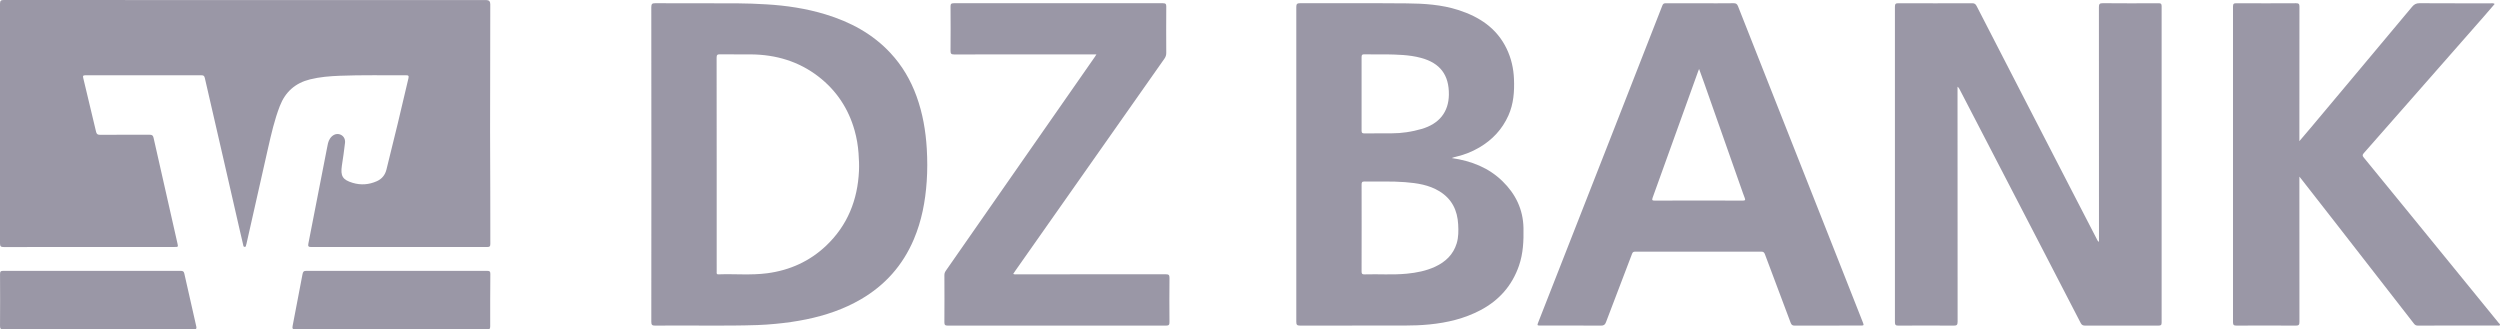
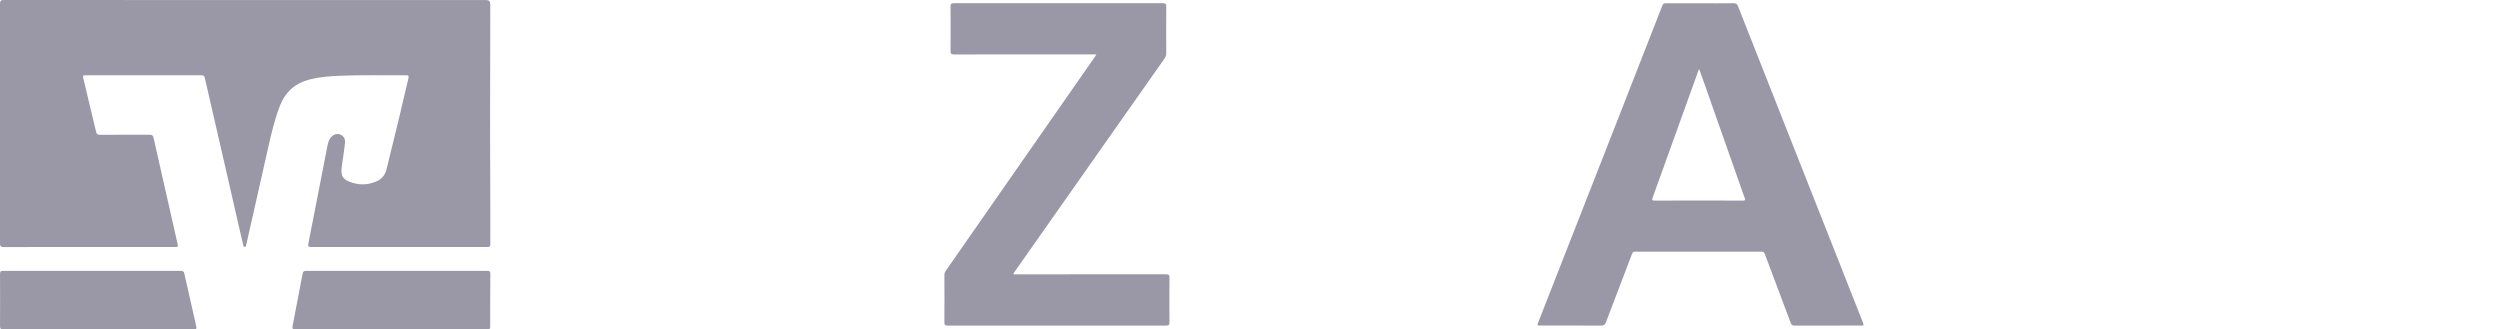
<svg xmlns="http://www.w3.org/2000/svg" width="463" height="61" viewBox="0 0 463 61" fill="none">
  <g clip-path="url(#clip0_911_422)">
    <path d="M45.448 0.012C60.319 0.012 75.19 0.012 90.061 0.012C90.553 0.012 90.799 0.264 90.799 0.768C90.786 8.596 90.767 16.424 90.763 24.252C90.761 28.02 90.79 31.789 90.798 35.557C90.804 38.745 90.791 41.934 90.809 45.122C90.812 45.578 90.731 45.75 90.22 45.75C79.357 45.735 68.495 45.735 57.631 45.749C57.113 45.749 57.015 45.599 57.109 45.117C58.268 39.22 59.409 33.32 60.563 27.422C60.68 26.822 60.756 26.209 61.11 25.672C61.545 25.012 62.216 24.686 62.876 24.868C63.525 25.048 63.98 25.634 63.9 26.427C63.755 27.845 63.521 29.253 63.317 30.664C63.035 32.599 63.44 33.301 65.322 33.865C66.834 34.318 68.342 34.204 69.793 33.556C70.735 33.135 71.32 32.407 71.57 31.406C72.974 25.781 74.341 20.147 75.644 14.498C75.755 14.018 75.627 13.935 75.168 13.937C71.082 13.96 66.996 13.872 62.913 14.032C61.076 14.104 59.236 14.249 57.43 14.696C54.683 15.375 52.833 17.021 51.819 19.645C50.836 22.188 50.234 24.836 49.632 27.484C48.293 33.379 46.971 39.278 45.642 45.175C45.634 45.212 45.626 45.251 45.607 45.285C45.523 45.438 45.616 45.718 45.327 45.722C45.048 45.727 45.066 45.467 45.026 45.3C44.818 44.46 44.629 43.614 44.436 42.77C43.443 38.434 42.456 34.097 41.457 29.762C40.283 24.657 39.092 19.556 37.934 14.448C37.838 14.022 37.668 13.939 37.278 13.941C30.133 13.95 22.988 13.952 15.842 13.938C15.353 13.938 15.323 14.069 15.429 14.502C16.233 17.795 17.016 21.092 17.79 24.391C17.888 24.808 18.044 24.968 18.513 24.965C21.572 24.942 24.632 24.968 27.69 24.954C28.125 24.952 28.333 25.044 28.437 25.509C29.9 32.029 31.384 38.546 32.861 45.062C33.014 45.737 33.009 45.739 32.308 45.739C21.774 45.739 11.24 45.734 0.706 45.752C0.162 45.752 0 45.64 0 45.064C0.017 30.271 0.017 15.479 0 0.687C0 0.109 0.18 0 0.718 0C15.628 0.014 30.538 0.012 45.448 0.012Z" fill="#9A97A6" />
-     <path d="M388.731 44.791V44.033C388.731 29.802 388.734 15.571 388.719 1.34C388.719 0.78 388.818 0.585 389.437 0.592C392.884 0.627 396.33 0.616 399.777 0.6C400.201 0.598 400.333 0.695 400.333 1.142C400.322 20.671 400.322 40.199 400.333 59.728C400.333 60.192 400.202 60.304 399.75 60.301C395.219 60.285 390.688 60.286 386.157 60.301C385.754 60.303 385.532 60.184 385.345 59.822C382.943 55.159 380.528 50.504 378.115 45.847C374.725 39.307 371.334 32.767 367.943 26.227C366.257 22.974 364.571 19.723 362.882 16.471C362.806 16.324 362.716 16.184 362.534 16.056V16.717C362.534 31.005 362.529 45.294 362.549 59.583C362.549 60.194 362.373 60.309 361.804 60.305C358.396 60.278 354.988 60.279 351.581 60.305C351.056 60.308 350.941 60.15 350.941 59.65C350.953 40.18 350.953 20.709 350.939 1.238C350.939 0.716 351.087 0.596 351.591 0.599C356.142 0.619 360.692 0.616 365.242 0.599C365.676 0.598 365.879 0.747 366.072 1.122C368.992 6.819 371.93 12.508 374.864 18.199C378.125 24.523 381.389 30.845 384.652 37.168C385.882 39.549 387.112 41.931 388.345 44.31C388.422 44.457 388.462 44.635 388.731 44.793V44.791Z" fill="#9A97A6" />
-     <path d="M120.637 30.431C120.637 20.726 120.644 11.021 120.621 1.316C120.62 0.697 120.809 0.594 121.371 0.596C126.424 0.617 131.476 0.592 136.53 0.617C138.323 0.627 140.117 0.699 141.906 0.804C145.629 1.022 149.3 1.57 152.878 2.659C157.481 4.06 161.608 6.266 164.916 9.822C167.087 12.153 168.668 14.855 169.75 17.848C170.885 20.987 171.446 24.236 171.641 27.562C171.758 29.572 171.765 31.574 171.628 33.582C171.376 37.289 170.699 40.895 169.236 44.334C167.195 49.137 163.913 52.833 159.4 55.45C156.25 57.277 152.852 58.42 149.298 59.149C147.424 59.533 145.534 59.798 143.63 59.976C142.521 60.081 141.415 60.163 140.302 60.2C133.98 60.409 127.657 60.225 121.336 60.303C120.786 60.309 120.622 60.171 120.623 59.605C120.641 49.881 120.636 40.156 120.636 30.432L120.637 30.431ZM132.73 30.411V43.869C132.73 46.015 132.73 48.162 132.731 50.308C132.731 50.544 132.647 50.827 133.071 50.81C136.079 50.699 139.094 51.002 142.102 50.605C146.293 50.052 149.973 48.381 153.02 45.486C156.953 41.746 158.835 37.04 159.083 31.663C159.133 30.573 159.083 29.478 159.002 28.379C158.897 26.946 158.661 25.553 158.278 24.183C157.138 20.115 154.903 16.743 151.563 14.169C147.91 11.355 143.692 10.118 139.107 10.074C137.19 10.055 135.273 10.09 133.356 10.057C132.85 10.049 132.716 10.17 132.717 10.689C132.737 17.263 132.73 23.837 132.73 30.411Z" fill="#9A97A6" />
-     <path d="M268.865 29.274C272.513 29.804 275.693 31.058 278.256 33.554C280.681 35.916 282.081 38.763 282.149 42.227C282.194 44.6 282.099 46.934 281.316 49.202C280.03 52.92 277.609 55.646 274.139 57.466C271.193 59.011 268.026 59.761 264.735 60.086C263.234 60.234 261.733 60.289 260.227 60.289C253.74 60.289 247.254 60.282 240.769 60.301C240.197 60.304 240.073 60.13 240.074 59.587C240.088 40.156 240.088 20.726 240.074 1.296C240.074 0.736 240.225 0.593 240.78 0.594C247.362 0.613 253.946 0.564 260.528 0.624C263.739 0.655 266.95 0.852 270.051 1.845C273.969 3.101 277.202 5.205 279.039 9.037C279.883 10.797 280.309 12.666 280.388 14.615C280.482 16.947 280.327 19.235 279.348 21.409C278.199 23.961 276.382 25.894 273.983 27.307C272.526 28.164 270.965 28.754 269.312 29.108C269.204 29.131 269.103 29.183 268.867 29.272L268.865 29.274ZM252.175 42.153C252.175 44.859 252.186 47.565 252.165 50.271C252.161 50.707 252.275 50.828 252.712 50.815C255.318 50.735 257.929 50.939 260.533 50.688C262.347 50.513 264.12 50.166 265.787 49.396C267.712 48.504 269.147 47.145 269.78 45.07C270.129 43.926 270.117 42.747 270.055 41.561C269.915 38.944 268.888 36.846 266.607 35.439C264.644 34.227 262.44 33.911 260.208 33.734C257.717 33.535 255.216 33.663 252.721 33.613C252.224 33.603 252.166 33.787 252.168 34.209C252.184 36.857 252.176 39.505 252.176 42.154L252.175 42.153ZM256.769 10.069C255.118 10.069 253.898 10.086 252.679 10.06C252.27 10.05 252.164 10.171 252.165 10.576C252.179 15.119 252.18 19.661 252.165 24.202C252.164 24.626 252.305 24.708 252.693 24.704C254.377 24.683 256.061 24.692 257.746 24.692C259.627 24.692 261.466 24.409 263.271 23.885C266.543 22.937 268.291 20.745 268.333 17.536C268.379 13.874 266.707 11.674 263.171 10.72C260.93 10.115 258.632 10.119 256.77 10.069H256.769Z" fill="#9A97A6" />
-     <path d="M425.847 32.718C425.847 33.1 425.847 33.308 425.847 33.516C425.847 42.216 425.842 50.917 425.857 59.617C425.857 60.135 425.744 60.308 425.189 60.304C421.53 60.278 417.87 60.282 414.211 60.301C413.717 60.304 413.551 60.2 413.551 59.669C413.565 40.18 413.565 20.69 413.551 1.202C413.551 0.701 413.711 0.598 414.177 0.6C417.856 0.617 421.535 0.62 425.214 0.598C425.727 0.594 425.857 0.732 425.857 1.244C425.84 9.287 425.846 17.331 425.846 25.373C425.846 25.582 425.846 25.79 425.846 26.138C426.634 25.212 427.342 24.388 428.041 23.556C430.96 20.078 433.875 16.598 436.791 13.119C440.105 9.166 443.423 5.217 446.723 1.252C447.1 0.8 447.481 0.591 448.092 0.594C452.487 0.622 456.882 0.608 461.277 0.612C461.504 0.612 461.743 0.549 462.017 0.731C461.348 1.508 460.691 2.28 460.023 3.043C455.561 8.126 451.096 13.206 446.634 18.288C443.675 21.656 440.725 25.031 437.754 28.388C437.485 28.692 437.524 28.876 437.748 29.15C440.723 32.781 443.692 36.417 446.659 40.054C449.603 43.661 452.542 47.272 455.485 50.88C457.913 53.859 460.342 56.838 462.768 59.82C462.86 59.932 463.054 60.03 462.985 60.193C462.913 60.366 462.71 60.287 462.565 60.287C457.627 60.291 452.69 60.287 447.753 60.297C447.444 60.297 447.253 60.182 447.074 59.951C442.31 53.821 437.542 47.693 432.772 41.566C430.553 38.717 428.328 35.873 426.105 33.026C426.058 32.967 426.008 32.91 425.847 32.717V32.718Z" fill="#9A97A6" />
    <path d="M314.891 0.608C316.943 0.608 318.996 0.624 321.048 0.596C321.508 0.591 321.712 0.726 321.881 1.159C324.803 8.592 327.746 16.016 330.681 23.442C334.211 32.373 337.739 41.303 341.267 50.233C342.504 53.366 343.741 56.498 344.974 59.633C345.23 60.286 345.221 60.291 344.511 60.291C340.464 60.291 336.418 60.284 332.371 60.303C331.943 60.305 331.771 60.156 331.628 59.774C330.048 55.538 328.447 51.31 326.86 47.077C326.737 46.748 326.577 46.603 326.195 46.604C318.41 46.617 310.627 46.616 302.843 46.607C302.527 46.607 302.374 46.691 302.258 46.997C300.653 51.223 299.028 55.443 297.427 59.672C297.252 60.135 297.023 60.308 296.507 60.305C292.79 60.279 289.071 60.291 285.354 60.291C284.652 60.291 284.649 60.288 284.915 59.612C289.32 48.379 293.726 37.148 298.13 25.914C301.382 17.618 304.632 9.323 307.868 1.022C307.999 0.685 308.168 0.6 308.5 0.602C310.63 0.615 312.76 0.608 314.89 0.608H314.891ZM314.67 12.767C314.578 12.997 314.549 13.061 314.526 13.127C311.707 20.96 308.891 28.792 306.063 36.621C305.896 37.083 306.027 37.153 306.47 37.149C308.85 37.131 311.229 37.14 313.61 37.14C316.667 37.14 319.725 37.134 322.782 37.148C323.179 37.151 323.285 37.065 323.132 36.678C322.891 36.071 322.683 35.45 322.466 34.834C320.173 28.326 317.883 21.816 315.589 15.306C315.309 14.514 315.017 13.725 314.67 12.766V12.767Z" fill="#9A97A6" />
    <path d="M203.06 10.069C202.741 10.069 202.529 10.069 202.318 10.069C193.778 10.069 185.238 10.063 176.698 10.083C176.148 10.084 176.033 9.923 176.038 9.406C176.062 6.68 176.06 3.953 176.039 1.227C176.036 0.762 176.133 0.598 176.636 0.598C189.553 0.612 202.47 0.612 215.385 0.598C215.88 0.598 215.996 0.749 215.993 1.221C215.972 4.083 215.974 6.945 215.992 9.807C215.994 10.219 215.879 10.543 215.647 10.872C210.744 17.834 205.851 24.803 200.955 31.769C196.646 37.898 192.336 44.027 188.029 50.156C187.9 50.339 187.782 50.529 187.647 50.735C187.91 50.859 188.141 50.803 188.363 50.803C197.542 50.807 206.722 50.81 215.9 50.796C216.415 50.796 216.596 50.901 216.59 51.458C216.559 54.184 216.565 56.911 216.587 59.638C216.59 60.123 216.498 60.305 215.958 60.304C202.48 60.288 189.002 60.288 175.524 60.301C175.05 60.301 174.897 60.183 174.9 59.692C174.923 56.772 174.916 53.852 174.902 50.932C174.9 50.594 175.027 50.343 175.205 50.087C179.245 44.289 183.283 38.489 187.323 32.691C192.457 25.323 197.592 17.958 202.725 10.592C202.822 10.453 202.909 10.308 203.061 10.071L203.06 10.069Z" fill="#9A97A6" />
    <path d="M72.453 60.987C66.549 60.987 60.646 60.979 54.742 61C54.198 61.002 54.093 60.867 54.194 60.352C54.822 57.162 55.43 53.968 56.027 50.772C56.106 50.352 56.233 50.16 56.718 50.162C67.887 50.177 79.055 50.176 90.224 50.164C90.667 50.164 90.816 50.263 90.811 50.733C90.782 53.976 90.774 57.221 90.785 60.465C90.787 60.918 90.637 60.998 90.221 60.998C84.298 60.985 78.374 60.989 72.452 60.989L72.453 60.987Z" fill="#9A97A6" />
    <path d="M18.179 60.987C12.333 60.987 6.488 60.98 0.642 61C0.123 61.001 -0.001 60.861 0.004 60.354C0.028 57.164 0.025 53.975 0.006 50.786C0.004 50.324 0.096 50.16 0.599 50.16C11.554 50.175 22.509 50.174 33.465 50.163C33.861 50.163 34.047 50.261 34.135 50.658C34.862 53.928 35.6 57.194 36.351 60.458C36.485 61.037 36.143 60.991 35.772 60.99C29.908 60.986 24.043 60.987 18.177 60.987H18.179Z" fill="#9A97A6" />
  </g>
  <defs>
    <clipPath id="clip0_911_422">
      <rect width="463" height="61" fill="white" />
    </clipPath>
  </defs>
</svg>